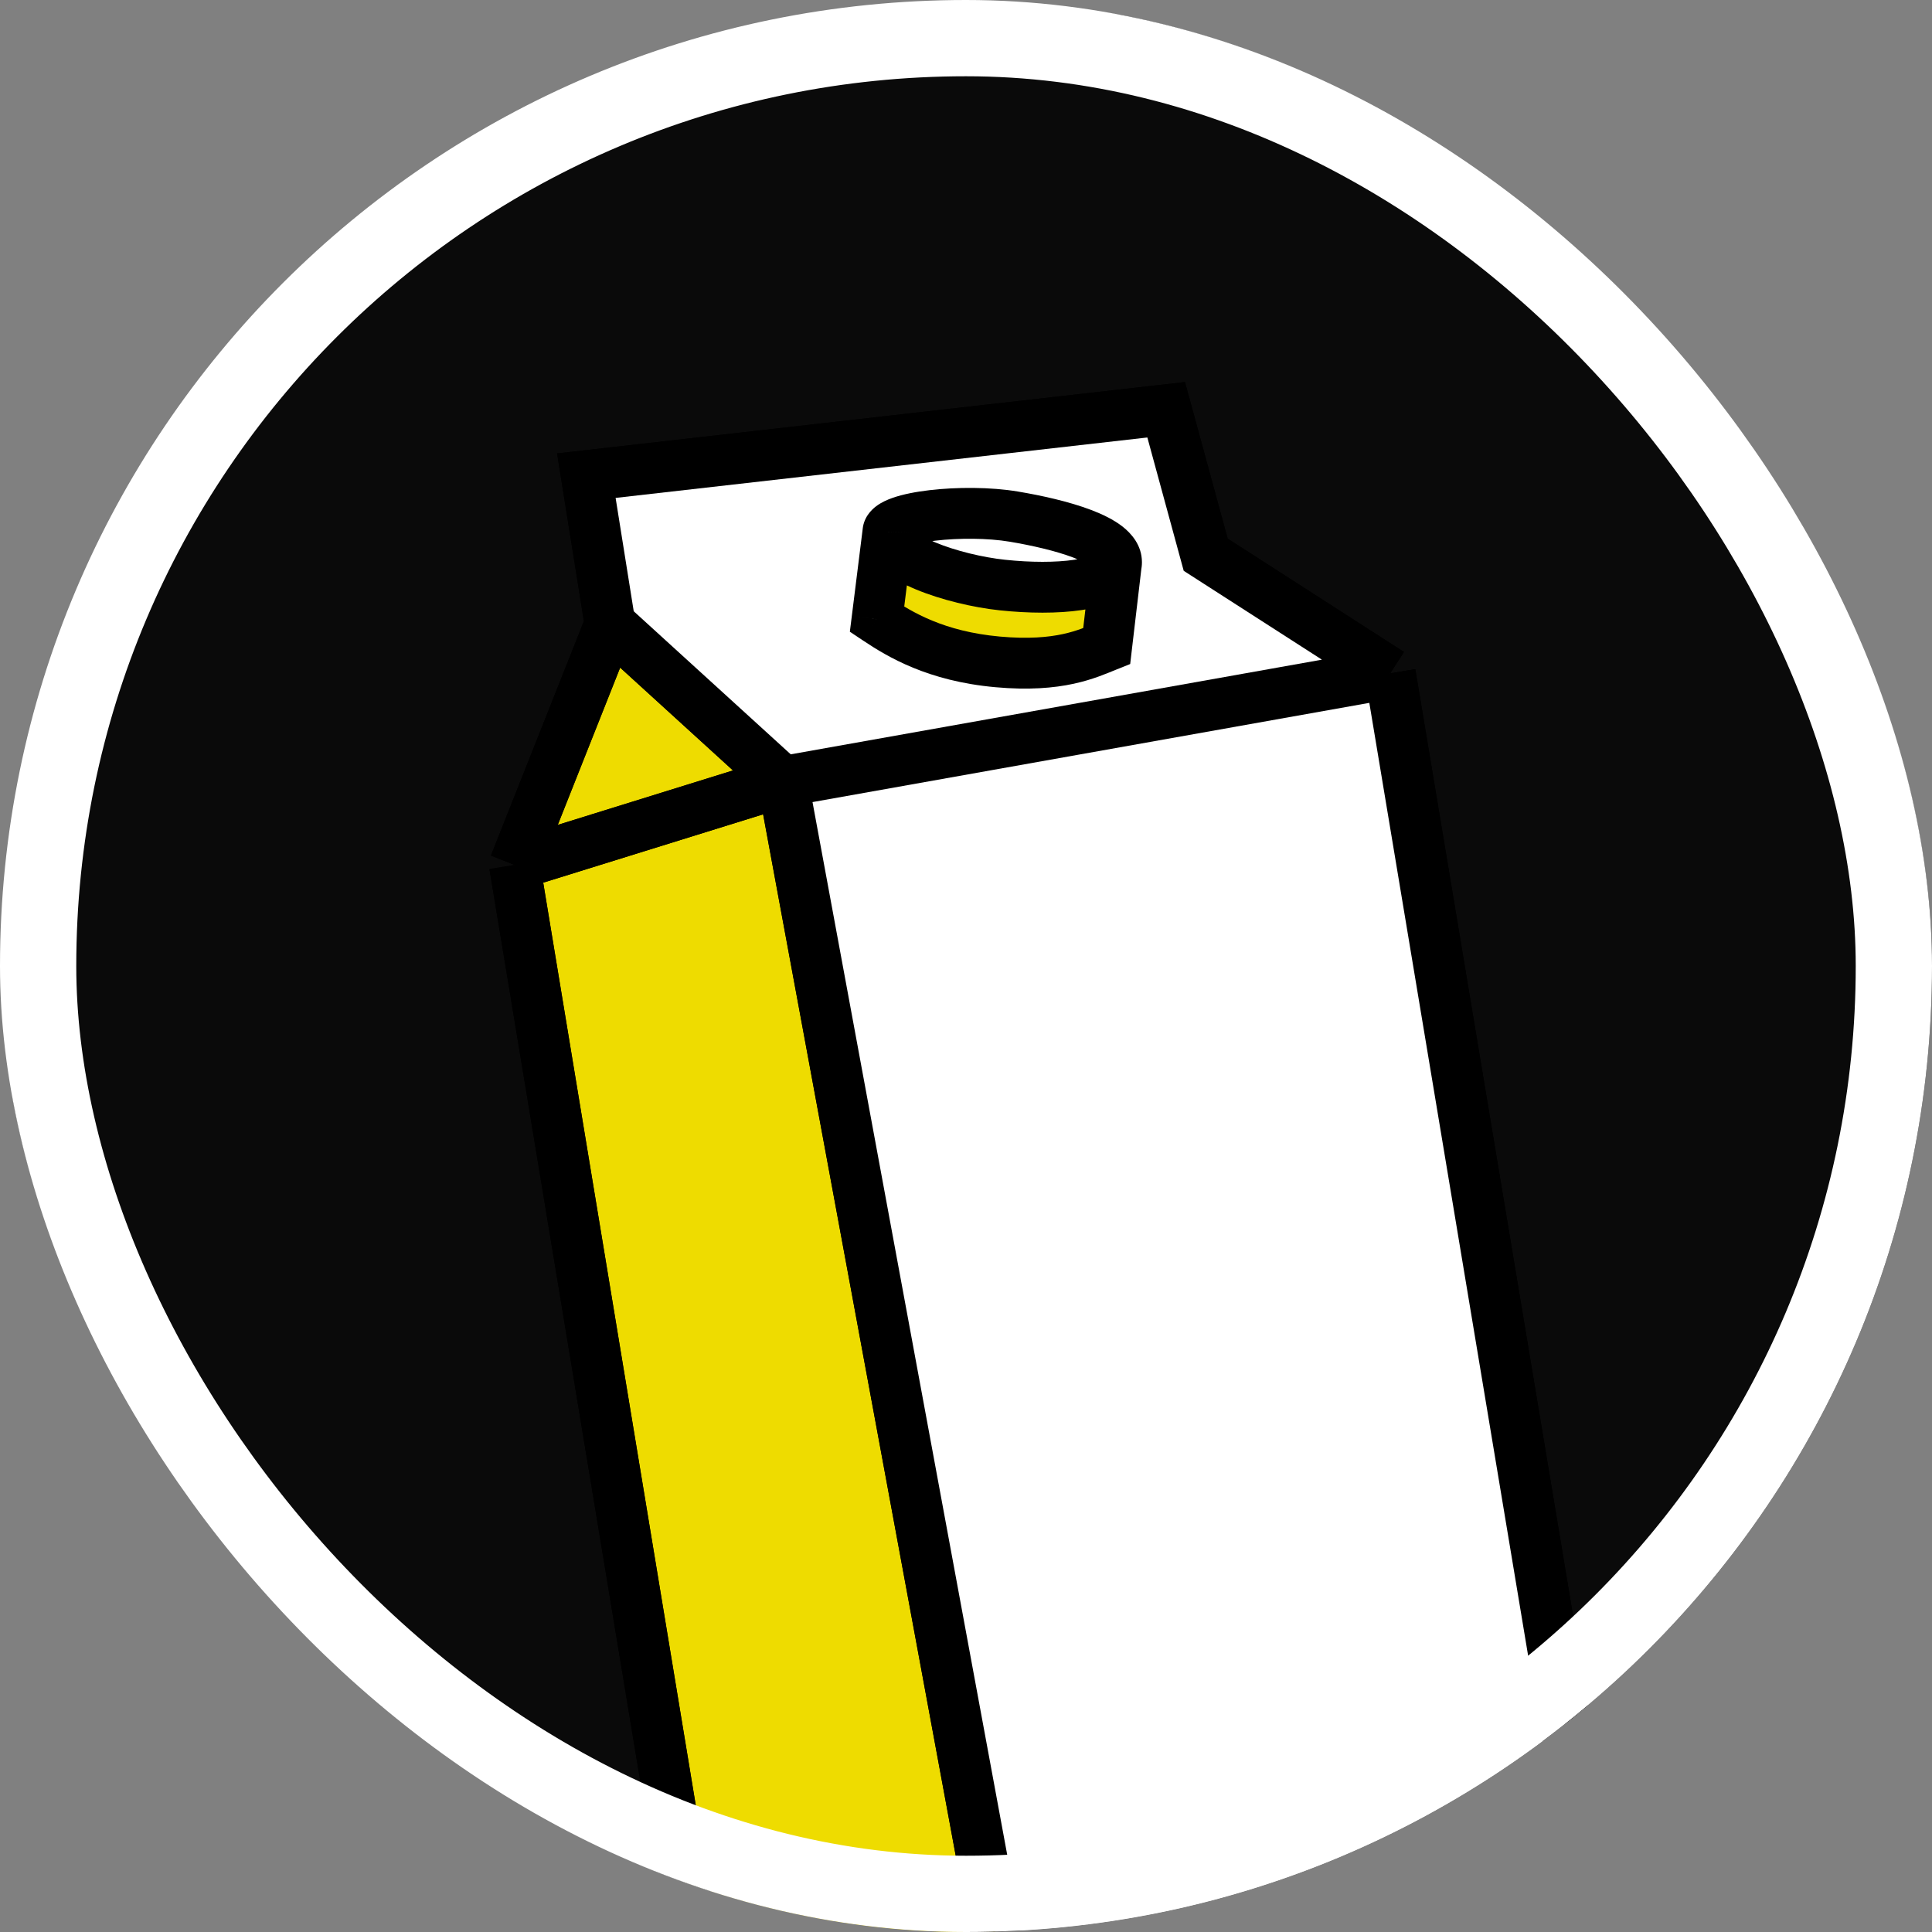
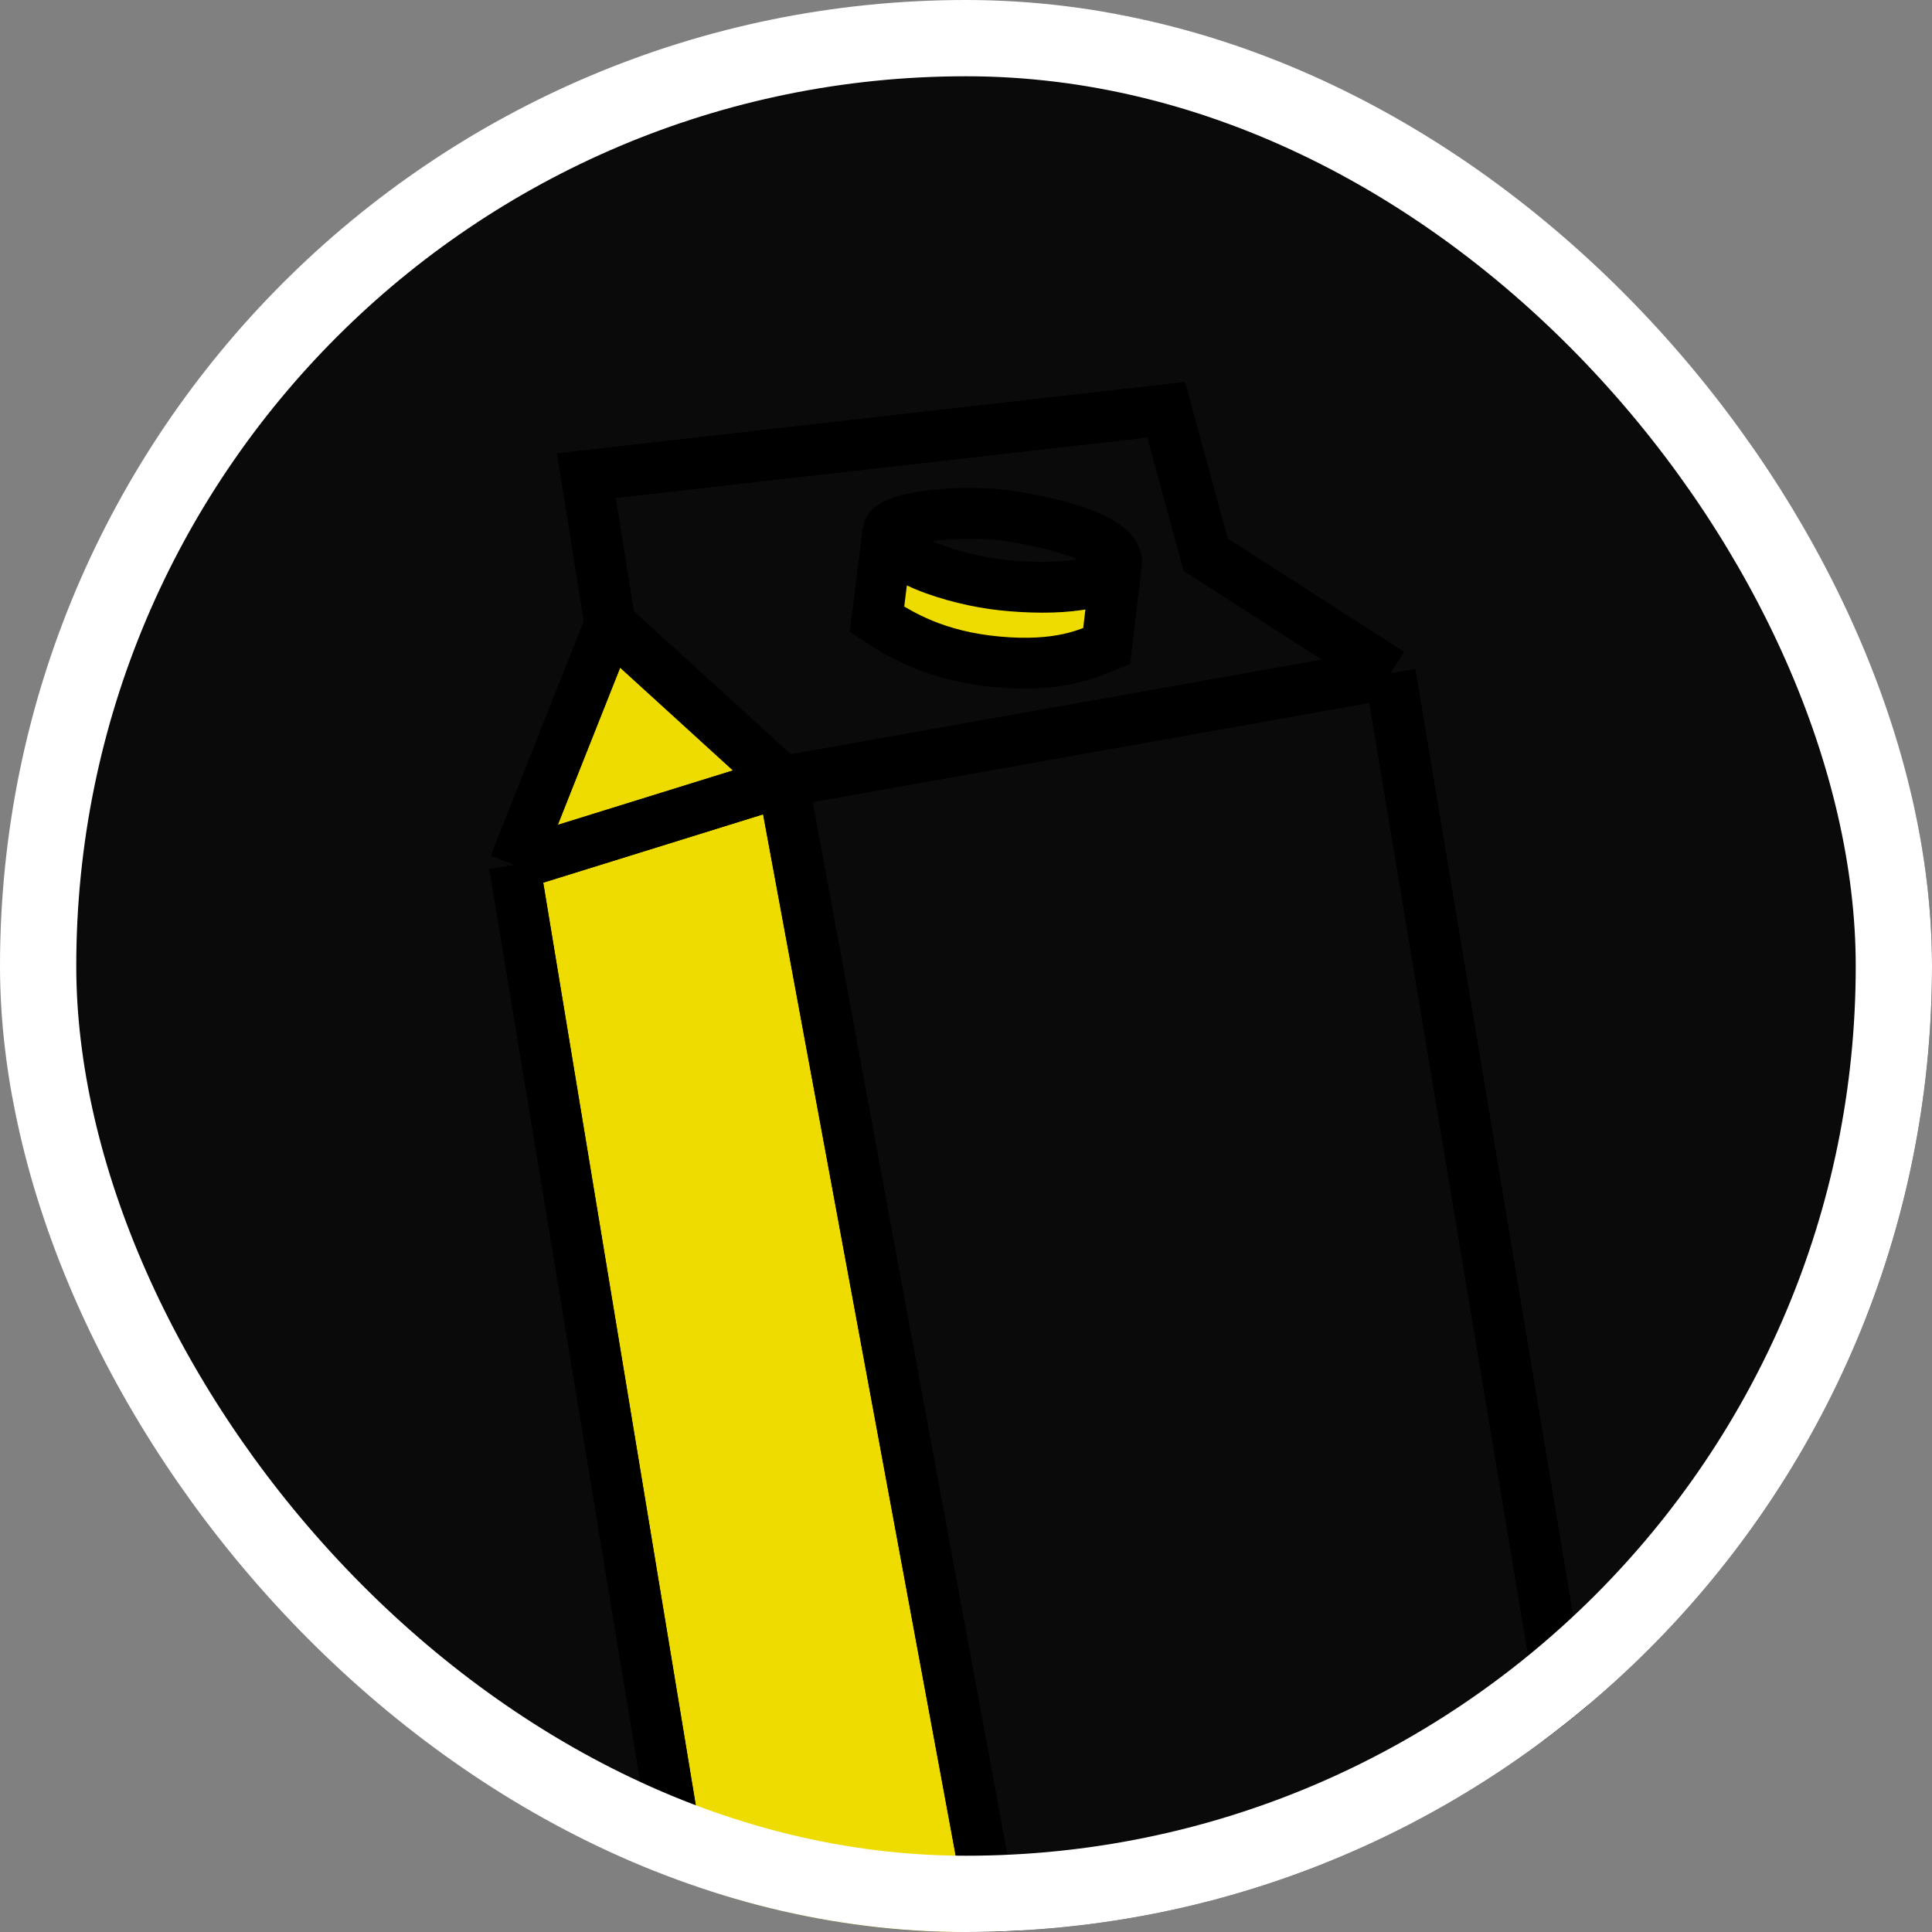
<svg xmlns="http://www.w3.org/2000/svg" width="76" height="76" viewBox="0 0 76 76" fill="none">
  <rect x="0" y="0" width="76" height="76" fill="#808080" stroke="none" />
  <g clip-path="url(#clip0_336_1536)">
    <circle cx="38.164" cy="38.123" r="38" fill="#0A0A0A" />
    <path d="M40.175 81.435L30.8 30.744L20.242 34.025L28.252 82.472L40.175 81.435Z" fill="#EEDC00" />
    <path d="M30.8 30.744L24.001 24.549L20.242 34.025L30.8 30.744Z" fill="#EEDC00" />
    <path d="M54.69 26.487L47.432 21.821L45.877 16.119L23.068 18.711L24.001 24.549M54.69 26.487L62.984 76.251L40.175 81.435M54.69 26.487L30.8 30.744M40.175 81.435L30.8 30.744M40.175 81.435L28.252 82.472L20.242 34.025M30.8 30.744L24.001 24.549M30.8 30.744L20.242 34.025M24.001 24.549L20.242 34.025" stroke="black" stroke-width="2" />
-     <path fill-rule="evenodd" clip-rule="evenodd" d="M23.064 18.711L45.873 16.119L47.428 21.821L54.686 26.487L62.98 76.251L40.171 81.435L30.796 30.744L23.997 24.549L23.064 18.711Z" fill="white" />
    <path d="M54.686 26.487L47.428 21.821L45.873 16.119L23.064 18.711L23.997 24.549M54.686 26.487L62.98 76.251L40.171 81.435M54.686 26.487L30.796 30.744M40.171 81.435L30.796 30.744M40.171 81.435L28.248 82.472L20.238 34.025M30.796 30.744L23.997 24.549M30.796 30.744L20.238 34.025M23.997 24.549L20.238 34.025" stroke="black" stroke-width="2" />
    <path fill-rule="evenodd" clip-rule="evenodd" d="M43.921 22.117C43.921 22.159 43.916 22.198 43.907 22.237L43.921 22.117Z" fill="white" />
    <path d="M39.245 26.037C41.681 26.258 42.788 25.712 43.535 25.413L43.907 22.237C43.715 23.035 41.575 23.241 39.435 23.015C37.506 22.811 34.806 21.91 34.93 20.924L34.5 24.361C35.397 24.959 36.809 25.817 39.245 26.037Z" fill="#EEDC00" />
    <path d="M34.5 24.361L33.508 24.236L33.431 24.85L33.945 25.193L34.5 24.361ZM43.535 25.413L43.907 26.342L44.459 26.121L44.528 25.529L43.535 25.413ZM34.93 20.924L35.922 21.048L35.928 21.002L35.929 20.955L34.93 20.924ZM39.435 23.015L39.33 24.009L39.435 23.015ZM39.884 20.323L40.049 19.337L39.884 20.323ZM43.164 24.485C42.758 24.647 42.385 24.818 41.811 24.943C41.245 25.065 40.462 25.143 39.335 25.041L39.155 27.033C40.463 27.151 41.452 27.067 42.235 26.897C43.011 26.729 43.565 26.478 43.907 26.342L43.164 24.485ZM39.335 25.041C37.128 24.842 35.878 24.078 35.055 23.529L33.945 25.193C34.916 25.84 36.489 26.792 39.155 27.033L39.335 25.041ZM33.937 20.8L33.508 24.236L35.492 24.485L35.922 21.048L33.937 20.8ZM33.937 20.8C33.843 21.555 34.311 22.101 34.662 22.399C35.041 22.722 35.535 22.981 36.029 23.186C37.029 23.601 38.281 23.898 39.33 24.009L39.54 22.02C38.66 21.927 37.598 21.672 36.796 21.339C36.39 21.171 36.111 21.006 35.959 20.877C35.778 20.723 35.955 20.786 35.922 21.048L33.937 20.8ZM40.049 19.337C38.963 19.154 37.632 19.157 36.566 19.282C36.036 19.344 35.518 19.442 35.106 19.587C34.905 19.658 34.67 19.759 34.466 19.914C34.276 20.056 33.947 20.375 33.93 20.892L35.929 20.955C35.917 21.323 35.685 21.499 35.67 21.51C35.64 21.533 35.657 21.513 35.769 21.474C35.983 21.398 36.336 21.323 36.798 21.268C37.717 21.161 38.854 21.164 39.718 21.309L40.049 19.337ZM39.718 21.309C40.583 21.454 41.517 21.666 42.214 21.93C42.568 22.065 42.8 22.191 42.925 22.289C43.067 22.399 42.921 22.347 42.921 22.117H44.921C44.921 21.439 44.493 20.976 44.156 20.712C43.802 20.436 43.358 20.226 42.925 20.061C42.047 19.727 40.964 19.49 40.049 19.337L39.718 21.309ZM42.914 22.121L42.542 25.297L44.528 25.529L44.901 22.353L42.914 22.121ZM42.921 22.117C42.921 22.081 42.925 22.043 42.935 22.003L44.88 22.471C44.907 22.355 44.921 22.236 44.921 22.117H42.921ZM39.33 24.009C40.453 24.128 41.613 24.138 42.548 23.999C43.011 23.93 43.477 23.817 43.868 23.625C44.24 23.443 44.729 23.096 44.88 22.471L42.935 22.003C42.989 21.778 43.139 21.755 42.988 21.829C42.857 21.893 42.618 21.967 42.255 22.021C41.537 22.127 40.557 22.128 39.54 22.02L39.33 24.009ZM42.928 22.001L42.914 22.121L44.901 22.353L44.914 22.234L42.928 22.001Z" fill="black" />
  </g>
  <rect x="1.5" y="1.5" width="73" height="73" rx="36.5" stroke="white" stroke-width="3" />
  <defs>
    <clipPath id="clip0_336_1536">
      <rect width="76" height="76" rx="38" fill="white" />
    </clipPath>
  </defs>
</svg>